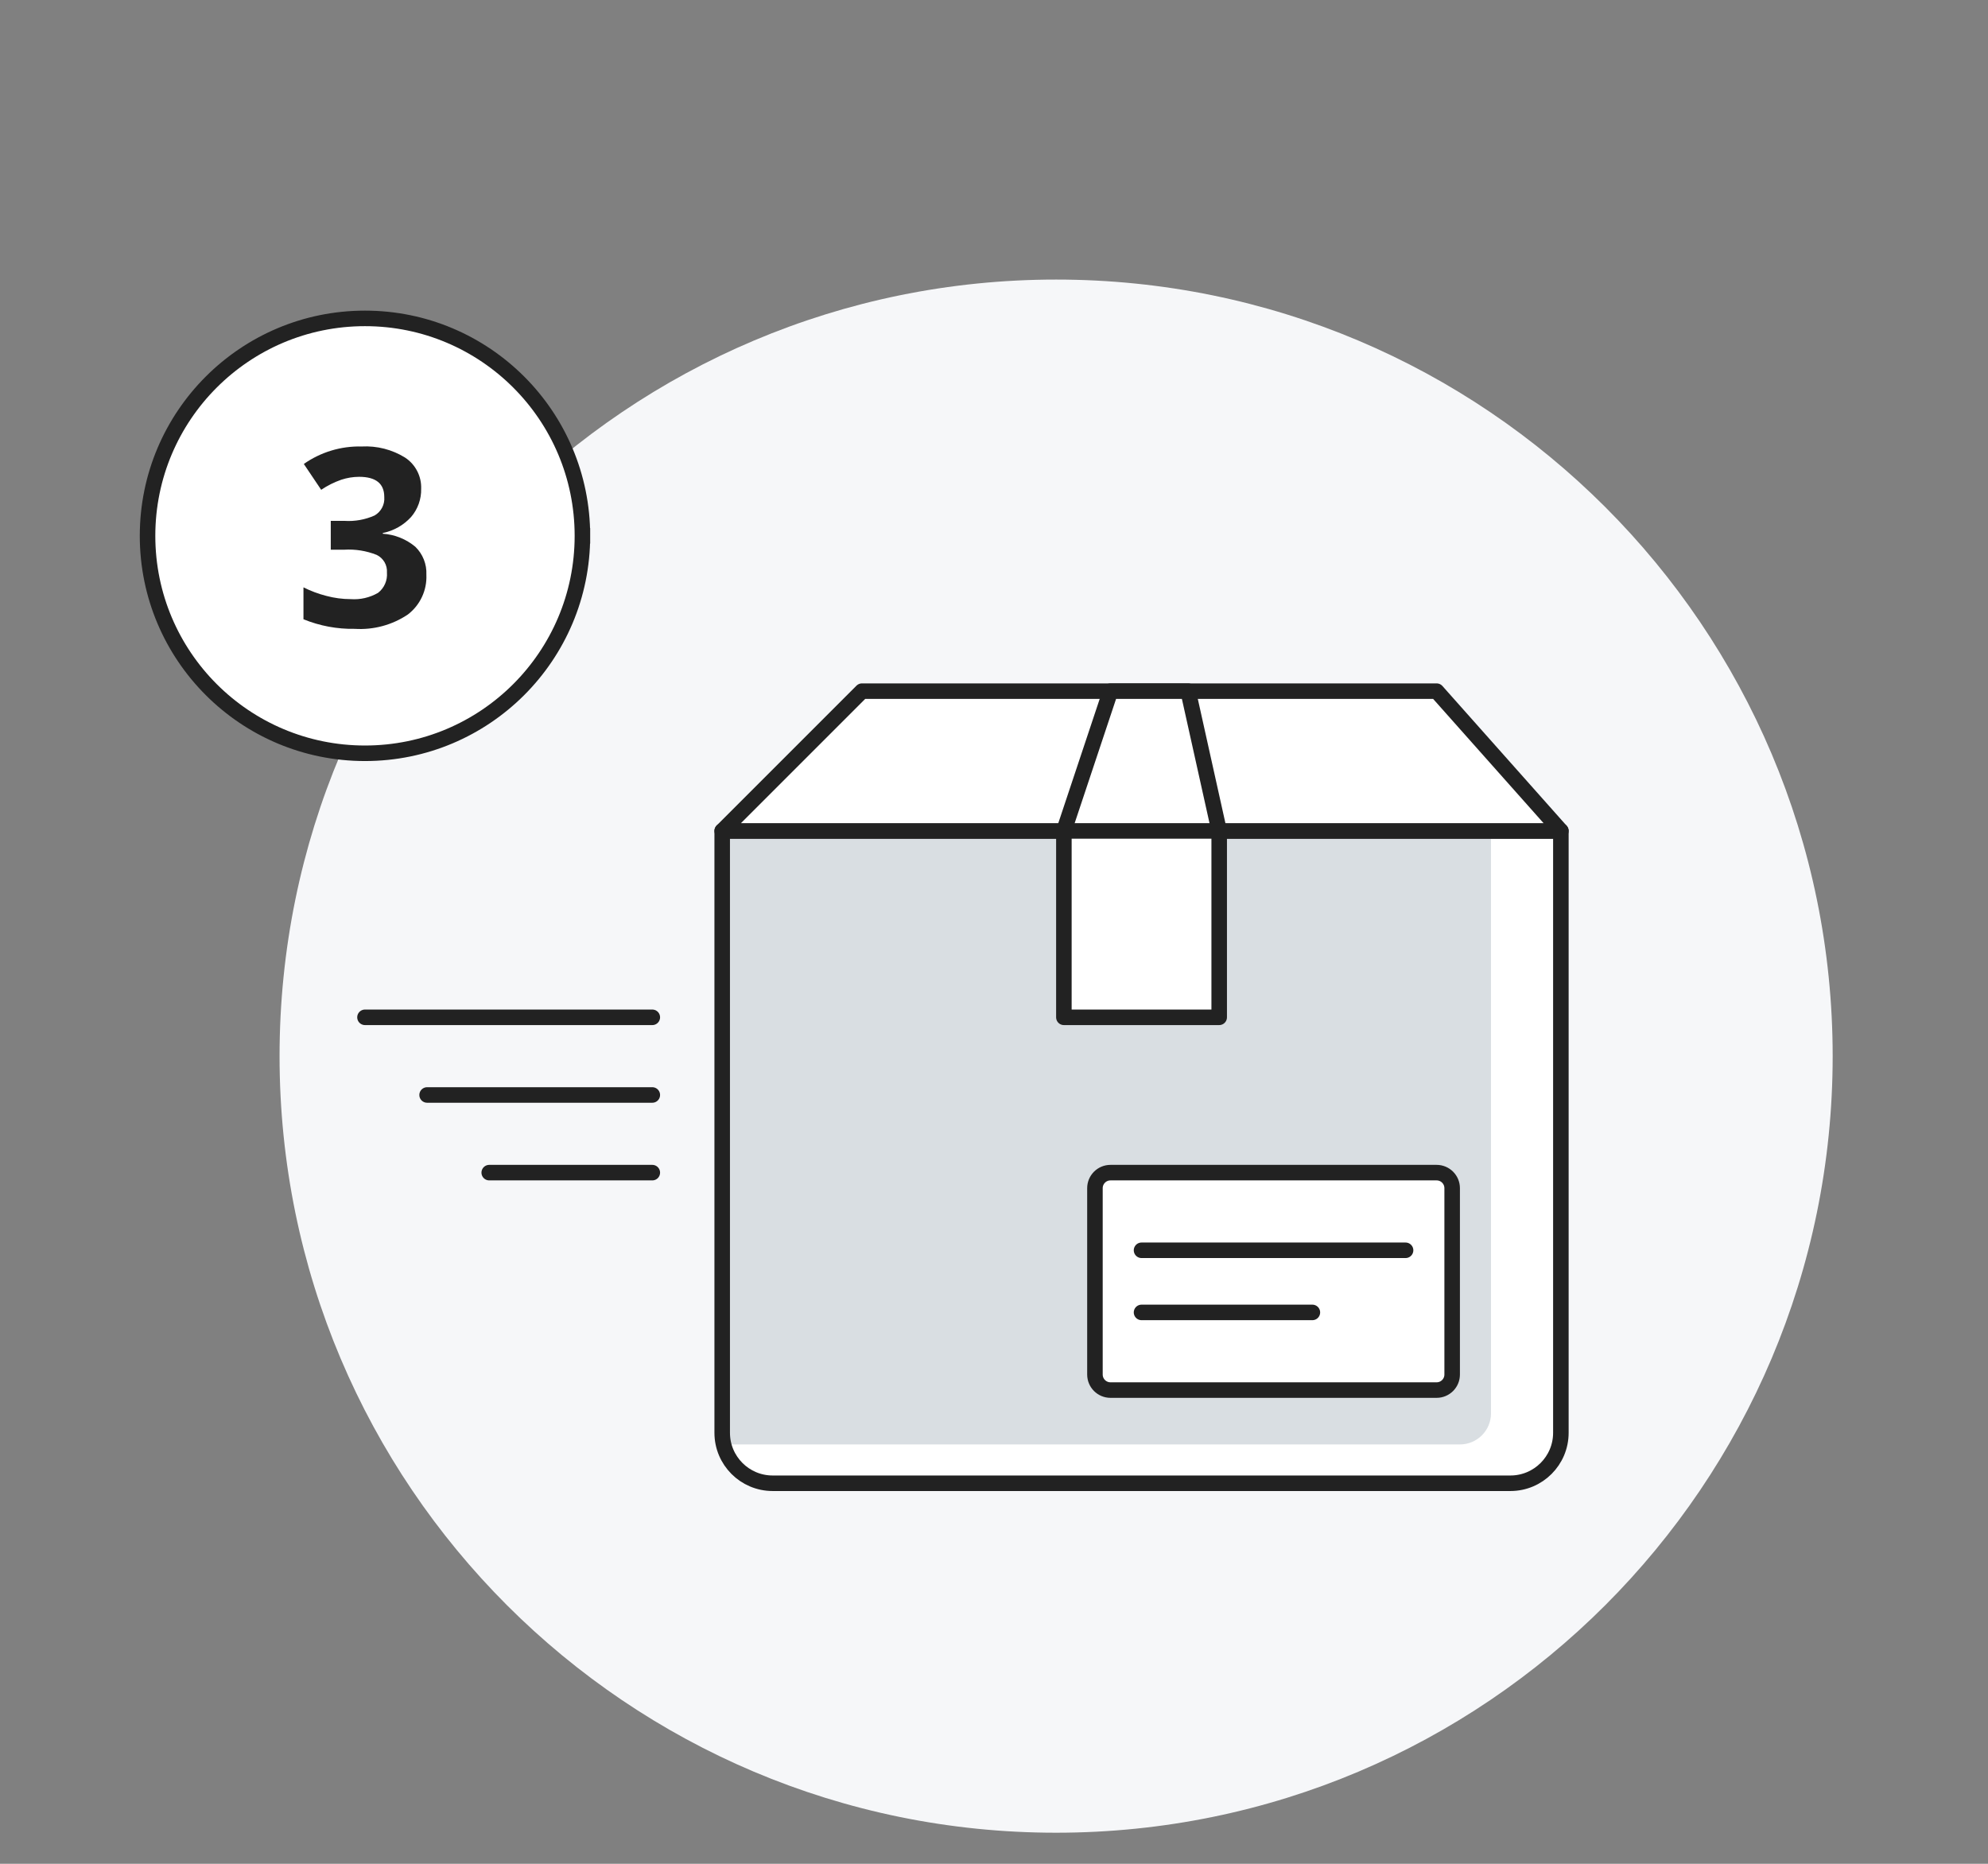
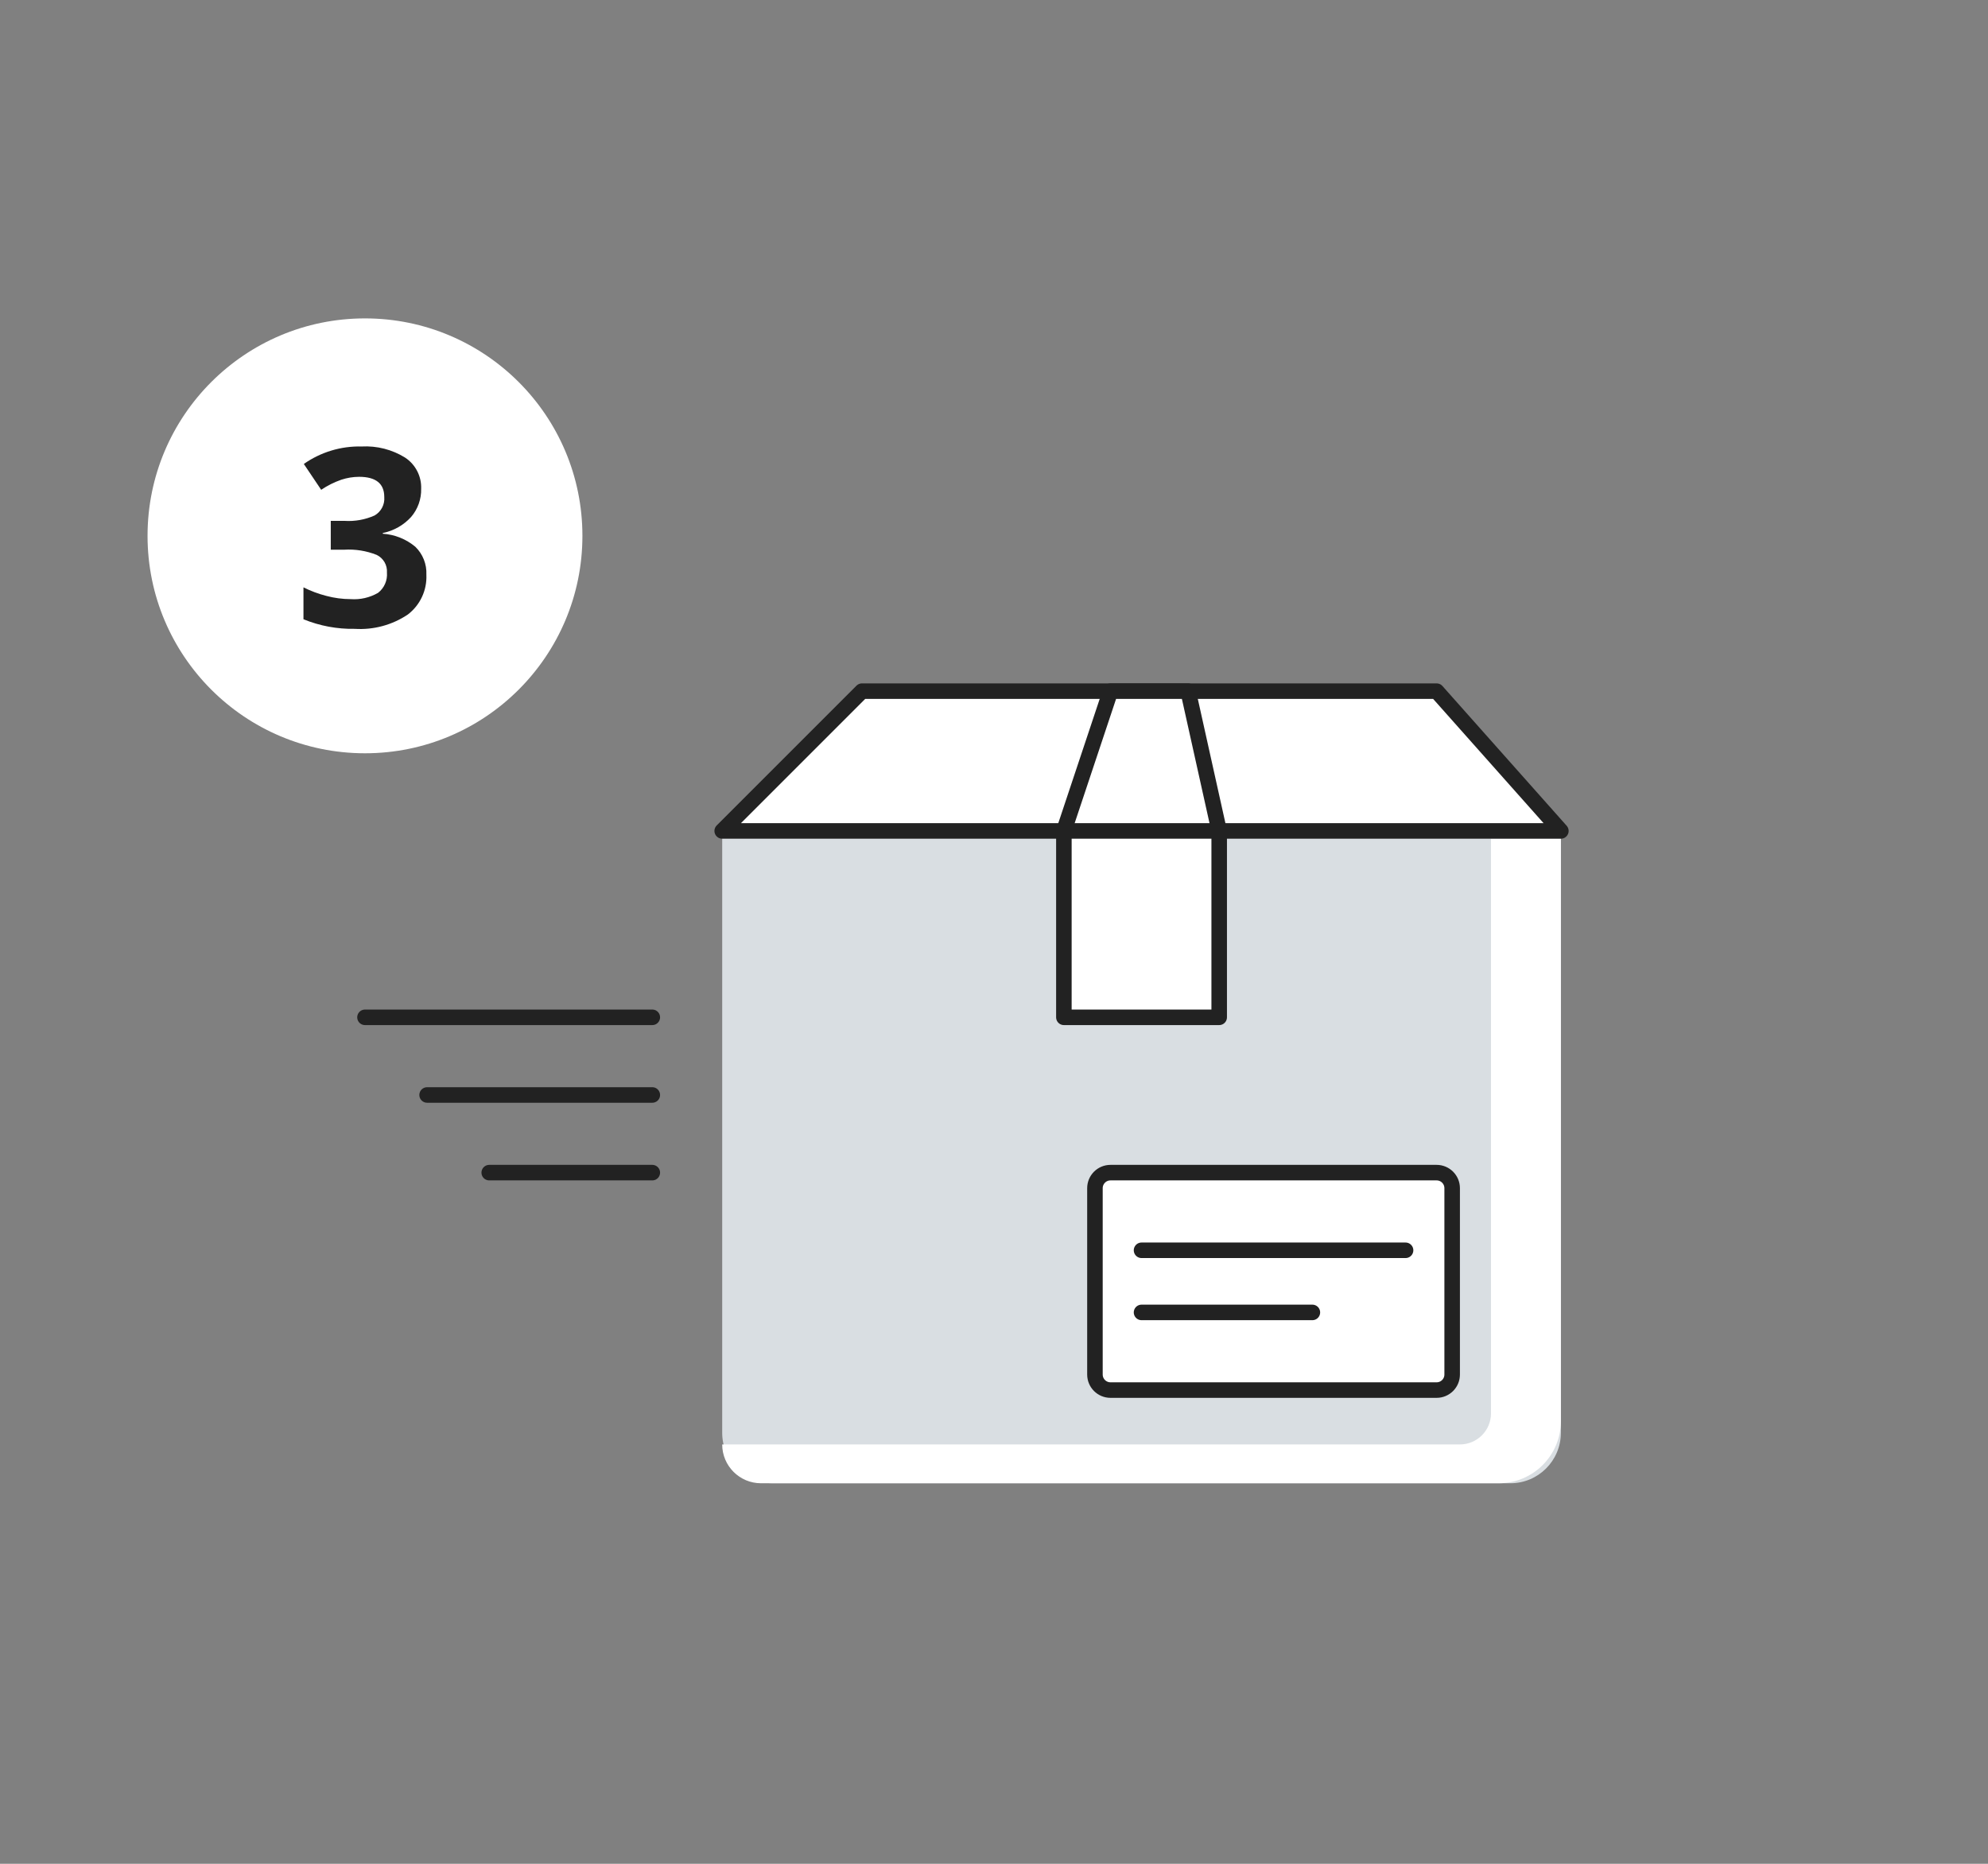
<svg xmlns="http://www.w3.org/2000/svg" width="33.867mm" height="31.75mm" version="1.2" baseProfile="tiny">
  <rect width="100%" height="100%" fill="#808080" stroke="none" />
  <desc>Created by EvoPdf</desc>
  <defs>
</defs>
  <g fill="none" stroke="black" stroke-width="1" fill-rule="evenodd" stroke-linecap="square" stroke-linejoin="bevel">
    <g fill="#000000" fill-opacity="1" stroke="#000000" stroke-opacity="1" stroke-width="1" stroke-linecap="square" stroke-linejoin="miter" stroke-miterlimit="2" transform="matrix(1,0,0,1,0,0)">
</g>
    <g fill="#000000" fill-opacity="1" stroke="#000000" stroke-opacity="1" stroke-width="1" stroke-linecap="square" stroke-linejoin="miter" stroke-miterlimit="2" transform="matrix(1,0,0,1,0,0)">
</g>
    <g fill="#000000" fill-opacity="1" stroke="#000000" stroke-opacity="1" stroke-width="1" stroke-linecap="square" stroke-linejoin="miter" stroke-miterlimit="2" transform="matrix(1,0,0,1,0,0)">
</g>
    <g fill="#000000" fill-opacity="1" stroke="#000000" stroke-opacity="1" stroke-width="1" stroke-linecap="square" stroke-linejoin="miter" stroke-miterlimit="2" transform="matrix(1,0,0,1,0,0)">
</g>
    <g fill="#000000" fill-opacity="1" stroke="#000000" stroke-opacity="1" stroke-width="1" stroke-linecap="square" stroke-linejoin="miter" stroke-miterlimit="2" transform="matrix(1,0,0,1,8,8)">
</g>
    <g fill="#f6f7f9" fill-opacity="1" stroke="none" transform="matrix(1,0,0,1,8,8)">
-       <path vector-effect="none" fill-rule="nonzero" d="M110,60 C110,87.614 87.614,110 60,110 C32.386,110 10,87.614 10,60 C10,32.386 32.386,10 60,10 C87.614,10 110,32.386 110,60 " />
-     </g>
+       </g>
    <g fill="#000000" fill-opacity="1" stroke="#000000" stroke-opacity="1" stroke-width="1" stroke-linecap="square" stroke-linejoin="miter" stroke-miterlimit="2" transform="matrix(1,0,0,1,8,8)">
</g>
    <g fill="#d9dee2" fill-opacity="1" stroke="none" transform="matrix(1,0,0,1,8,8)">
      <path vector-effect="none" fill-rule="nonzero" d="M89.25,87.5 L41.75,87.5 C39.955,87.5 38.5,86.045 38.5,84.25 L38.5,45.5 L92.5,45.5 L92.5,84.25 C92.5,86.045 91.045,87.5 89.25,87.5 L89.25,87.5" />
    </g>
    <g fill="#000000" fill-opacity="1" stroke="#000000" stroke-opacity="1" stroke-width="1" stroke-linecap="square" stroke-linejoin="miter" stroke-miterlimit="2" transform="matrix(1,0,0,1,8,8)">
</g>
    <g fill="#ffffff" fill-opacity="1" stroke="none" transform="matrix(1,0,0,1,8,8)">
      <path vector-effect="none" fill-rule="nonzero" d="M88,46 L88,83 C88,84.105 87.105,85 86,85 L38.5,85 C38.5,86.381 39.619,87.5 41,87.5 L88.5,87.5 C90.709,87.5 92.5,85.709 92.5,83.5 L92.5,46 L88,46" />
    </g>
    <g fill="#000000" fill-opacity="1" stroke="#000000" stroke-opacity="1" stroke-width="1" stroke-linecap="square" stroke-linejoin="miter" stroke-miterlimit="2" transform="matrix(1,0,0,1,8,8)">
</g>
    <g fill="none" stroke="#222222" stroke-opacity="1" stroke-width="1" stroke-linecap="round" stroke-linejoin="round" transform="matrix(1,0,0,1,8,8)">
-       <path vector-effect="none" fill-rule="nonzero" d="M89.25,87.5 L41.75,87.5 C39.955,87.5 38.5,86.045 38.5,84.25 L38.5,45.5 L92.5,45.5 L92.5,84.25 C92.5,86.045 91.045,87.5 89.25,87.5 L89.25,87.5" />
-     </g>
+       </g>
    <g fill="#000000" fill-opacity="1" stroke="#000000" stroke-opacity="1" stroke-width="1" stroke-linecap="square" stroke-linejoin="miter" stroke-miterlimit="2" transform="matrix(1,0,0,1,8,8)">
</g>
    <g fill="#ffffff" fill-opacity="1" stroke="none" transform="matrix(1,0,0,1,8,8)">
      <path vector-effect="none" fill-rule="nonzero" d="M92.5,45.5 L38.5,45.5 L47.5,36.5 L84.5,36.5 L92.5,45.5" />
    </g>
    <g fill="#000000" fill-opacity="1" stroke="#000000" stroke-opacity="1" stroke-width="1" stroke-linecap="square" stroke-linejoin="miter" stroke-miterlimit="2" transform="matrix(1,0,0,1,8,8)">
</g>
    <g fill="none" stroke="#222222" stroke-opacity="1" stroke-width="1" stroke-linecap="round" stroke-linejoin="round" transform="matrix(1,0,0,1,8,8)">
      <path vector-effect="none" fill-rule="nonzero" d="M92.5,45.5 L38.5,45.5 L47.5,36.5 L84.5,36.5 L92.5,45.5" />
    </g>
    <g fill="#000000" fill-opacity="1" stroke="#000000" stroke-opacity="1" stroke-width="1" stroke-linecap="square" stroke-linejoin="miter" stroke-miterlimit="2" transform="matrix(1,0,0,1,8,8)">
</g>
    <g fill="#ffffff" fill-opacity="1" stroke="none" transform="matrix(1,0,0,1,8,8)">
      <path vector-effect="none" fill-rule="nonzero" d="M70.5,57.5 L60.5,57.5 L60.5,45.5 L63.5,36.5 L68.5,36.5 L70.5,45.5 L70.5,57.5" />
    </g>
    <g fill="#000000" fill-opacity="1" stroke="#000000" stroke-opacity="1" stroke-width="1" stroke-linecap="square" stroke-linejoin="miter" stroke-miterlimit="2" transform="matrix(1,0,0,1,8,8)">
</g>
    <g fill="none" stroke="#222222" stroke-opacity="1" stroke-width="1" stroke-linecap="round" stroke-linejoin="round" transform="matrix(1,0,0,1,8,8)">
      <path vector-effect="none" fill-rule="nonzero" d="M70.5,57.5 L60.5,57.5 L60.5,45.5 L63.5,36.5 L68.5,36.5 L70.5,45.5 L70.5,57.5" />
    </g>
    <g fill="#000000" fill-opacity="1" stroke="#000000" stroke-opacity="1" stroke-width="1" stroke-linecap="square" stroke-linejoin="miter" stroke-miterlimit="2" transform="matrix(1,0,0,1,8,8)">
</g>
    <g fill="#ffffff" fill-opacity="1" stroke="none" transform="matrix(1,0,0,1,8,8)">
      <path vector-effect="none" fill-rule="nonzero" d="M63.5,67.5 L84.5,67.5 C85.052,67.5 85.5,67.948 85.5,68.5 L85.5,80.5 C85.5,81.052 85.052,81.5 84.5,81.5 L63.5,81.5 C62.948,81.5 62.5,81.052 62.5,80.5 L62.5,68.5 C62.5,67.948 62.948,67.5 63.5,67.5 " />
    </g>
    <g fill="#000000" fill-opacity="1" stroke="#000000" stroke-opacity="1" stroke-width="1" stroke-linecap="square" stroke-linejoin="miter" stroke-miterlimit="2" transform="matrix(1,0,0,1,8,8)">
</g>
    <g fill="none" stroke="#222222" stroke-opacity="1" stroke-width="1" stroke-linecap="round" stroke-linejoin="round" transform="matrix(1,0,0,1,8,8)">
      <path vector-effect="none" fill-rule="nonzero" d="M65.5,72.5 L82.5,72.5 M65.5,76.5 L76.5,76.5" />
    </g>
    <g fill="#000000" fill-opacity="1" stroke="#000000" stroke-opacity="1" stroke-width="1" stroke-linecap="square" stroke-linejoin="miter" stroke-miterlimit="2" transform="matrix(1,0,0,1,8,8)">
</g>
    <g fill="none" stroke="#222222" stroke-opacity="1" stroke-width="1" stroke-linecap="round" stroke-linejoin="round" transform="matrix(1,0,0,1,8,8)">
      <path vector-effect="none" fill-rule="nonzero" d="M63.5,67.5 L84.5,67.5 C85.052,67.5 85.5,67.948 85.5,68.5 L85.5,80.5 C85.5,81.052 85.052,81.5 84.5,81.5 L63.5,81.5 C62.948,81.5 62.5,81.052 62.5,80.5 L62.5,68.5 C62.5,67.948 62.948,67.5 63.5,67.5 " />
    </g>
    <g fill="#000000" fill-opacity="1" stroke="#000000" stroke-opacity="1" stroke-width="1" stroke-linecap="square" stroke-linejoin="miter" stroke-miterlimit="2" transform="matrix(1,0,0,1,8,8)">
</g>
    <g fill="none" stroke="#222222" stroke-opacity="1" stroke-width="1" stroke-linecap="round" stroke-linejoin="round" transform="matrix(1,0,0,1,8,8)">
      <path vector-effect="none" fill-rule="nonzero" d="M70.5,45.5 L60.5,45.5 M34,57.5 L15.5,57.5 M34,62.5 L19.5,62.5 M34,67.5 L23.5,67.5" />
    </g>
    <g fill="#000000" fill-opacity="1" stroke="#000000" stroke-opacity="1" stroke-width="1" stroke-linecap="square" stroke-linejoin="miter" stroke-miterlimit="2" transform="matrix(1,0,0,1,8,8)">
</g>
    <g fill="#ffffff" fill-opacity="1" stroke="none" transform="matrix(1,0,0,1,8,8)">
      <path vector-effect="none" fill-rule="nonzero" d="M29.5,26.5 C29.5,34.232 23.232,40.5 15.5,40.5 C7.768,40.5 1.5,34.232 1.5,26.5 C1.5,18.768 7.768,12.5 15.5,12.5 C23.232,12.5 29.5,18.768 29.5,26.5 " />
    </g>
    <g fill="none" stroke="#222222" stroke-opacity="1" stroke-width="1" stroke-linecap="butt" stroke-linejoin="miter" stroke-miterlimit="10" transform="matrix(1,0,0,1,8,8)">
-       <path vector-effect="none" fill-rule="nonzero" d="M29.5,26.5 C29.5,34.232 23.232,40.5 15.5,40.5 C7.768,40.5 1.5,34.232 1.5,26.5 C1.5,18.768 7.768,12.5 15.5,12.5 C23.232,12.5 29.5,18.768 29.5,26.5 " />
-     </g>
+       </g>
    <g fill="#000000" fill-opacity="1" stroke="#000000" stroke-opacity="1" stroke-width="1" stroke-linecap="square" stroke-linejoin="miter" stroke-miterlimit="2" transform="matrix(1,0,0,1,8,8)">
</g>
    <g fill="#222222" fill-opacity="1" stroke="none" transform="matrix(1,0,0,1,8,8)">
      <path vector-effect="none" fill-rule="nonzero" d="M19.117,23.466 C19.134,24.132 18.903,24.781 18.469,25.286 C17.987,25.815 17.349,26.176 16.648,26.317 L16.648,26.364 C17.417,26.415 18.151,26.709 18.742,27.204 C19.226,27.674 19.485,28.33 19.453,29.004 C19.499,30.005 19.05,30.964 18.253,31.57 C17.247,32.243 16.047,32.566 14.839,32.488 C13.709,32.509 12.585,32.299 11.539,31.871 L11.539,29.817 C12.005,30.05 12.495,30.234 13,30.364 C13.515,30.503 14.045,30.574 14.578,30.575 C15.194,30.62 15.809,30.479 16.344,30.169 C16.741,29.859 16.955,29.371 16.914,28.869 C16.948,28.391 16.688,27.94 16.258,27.729 C15.593,27.464 14.878,27.349 14.164,27.393 L13.297,27.393 L13.297,25.536 L14.18,25.536 C14.846,25.58 15.512,25.46 16.121,25.188 C16.54,24.945 16.782,24.483 16.742,24 C16.742,23.133 16.2,22.7 15.117,22.7 C14.728,22.702 14.342,22.766 13.973,22.888 C13.516,23.047 13.081,23.265 12.68,23.536 L11.562,21.872 C12.652,21.107 13.958,20.713 15.289,20.747 C16.274,20.694 17.252,20.945 18.089,21.466 C18.756,21.909 19.145,22.666 19.117,23.466 L19.117,23.466" />
    </g>
    <g fill="#000000" fill-opacity="1" stroke="#000000" stroke-opacity="1" stroke-width="1" stroke-linecap="square" stroke-linejoin="miter" stroke-miterlimit="2" transform="matrix(1,0,0,1,8,8)">
</g>
    <g fill="#000000" fill-opacity="1" stroke="#000000" stroke-opacity="1" stroke-width="1" stroke-linecap="square" stroke-linejoin="miter" stroke-miterlimit="2" transform="matrix(1,0,0,1,8,8)">
</g>
    <g fill="#000000" fill-opacity="1" stroke="#000000" stroke-opacity="1" stroke-width="1" stroke-linecap="square" stroke-linejoin="miter" stroke-miterlimit="2" transform="matrix(1,0,0,1,0,0)">
</g>
    <g fill="#000000" fill-opacity="1" stroke="#000000" stroke-opacity="1" stroke-width="1" stroke-linecap="square" stroke-linejoin="miter" stroke-miterlimit="2" transform="matrix(1,0,0,1,0,0)">
</g>
    <g fill="#000000" fill-opacity="1" stroke="#000000" stroke-opacity="1" stroke-width="1" stroke-linecap="square" stroke-linejoin="miter" stroke-miterlimit="2" transform="matrix(1,0,0,1,0,0)">
</g>
    <g fill="#000000" fill-opacity="1" stroke="#000000" stroke-opacity="1" stroke-width="1" stroke-linecap="square" stroke-linejoin="miter" stroke-miterlimit="2" transform="matrix(1,0,0,1,0,0)">
</g>
    <g fill="#000000" fill-opacity="1" stroke="#000000" stroke-opacity="1" stroke-width="1" stroke-linecap="square" stroke-linejoin="miter" stroke-miterlimit="2" transform="matrix(1,0,0,1,8,8)">
</g>
    <g fill="#000000" fill-opacity="1" stroke="#000000" stroke-opacity="1" stroke-width="1" stroke-linecap="square" stroke-linejoin="miter" stroke-miterlimit="2" transform="matrix(1,0,0,1,0,0)">
</g>
    <g fill="#000000" fill-opacity="1" stroke="#000000" stroke-opacity="1" stroke-width="1" stroke-linecap="square" stroke-linejoin="miter" stroke-miterlimit="2" transform="matrix(1,0,0,1,0,0)">
</g>
    <g fill="#000000" fill-opacity="1" stroke="#000000" stroke-opacity="1" stroke-width="1" stroke-linecap="square" stroke-linejoin="miter" stroke-miterlimit="2" transform="matrix(1,0,0,1,0,0)">
</g>
    <g fill="#000000" fill-opacity="1" stroke="#000000" stroke-opacity="1" stroke-width="1" stroke-linecap="square" stroke-linejoin="miter" stroke-miterlimit="2" transform="matrix(1,0,0,1,0,0)">
</g>
    <g fill="#000000" fill-opacity="1" stroke="#000000" stroke-opacity="1" stroke-width="1" stroke-linecap="square" stroke-linejoin="miter" stroke-miterlimit="2" transform="matrix(1,0,0,1,0,0)">
</g>
    <g fill="#000000" fill-opacity="1" stroke="#000000" stroke-opacity="1" stroke-width="1" stroke-linecap="square" stroke-linejoin="miter" stroke-miterlimit="2" transform="matrix(1,0,0,1,0,0)">
</g>
  </g>
</svg>